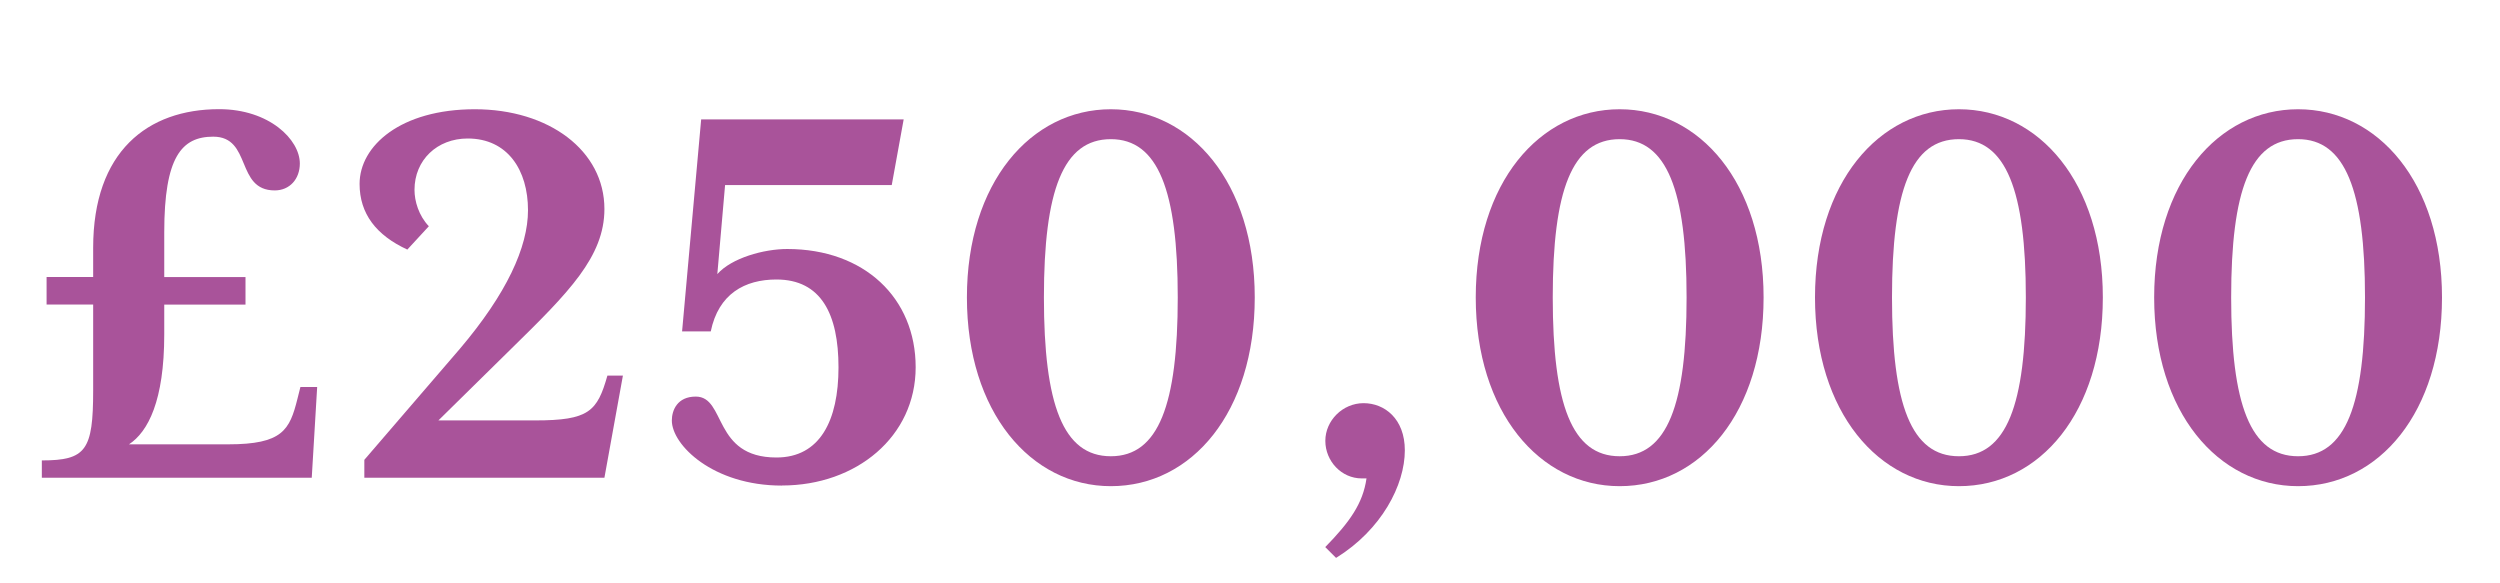
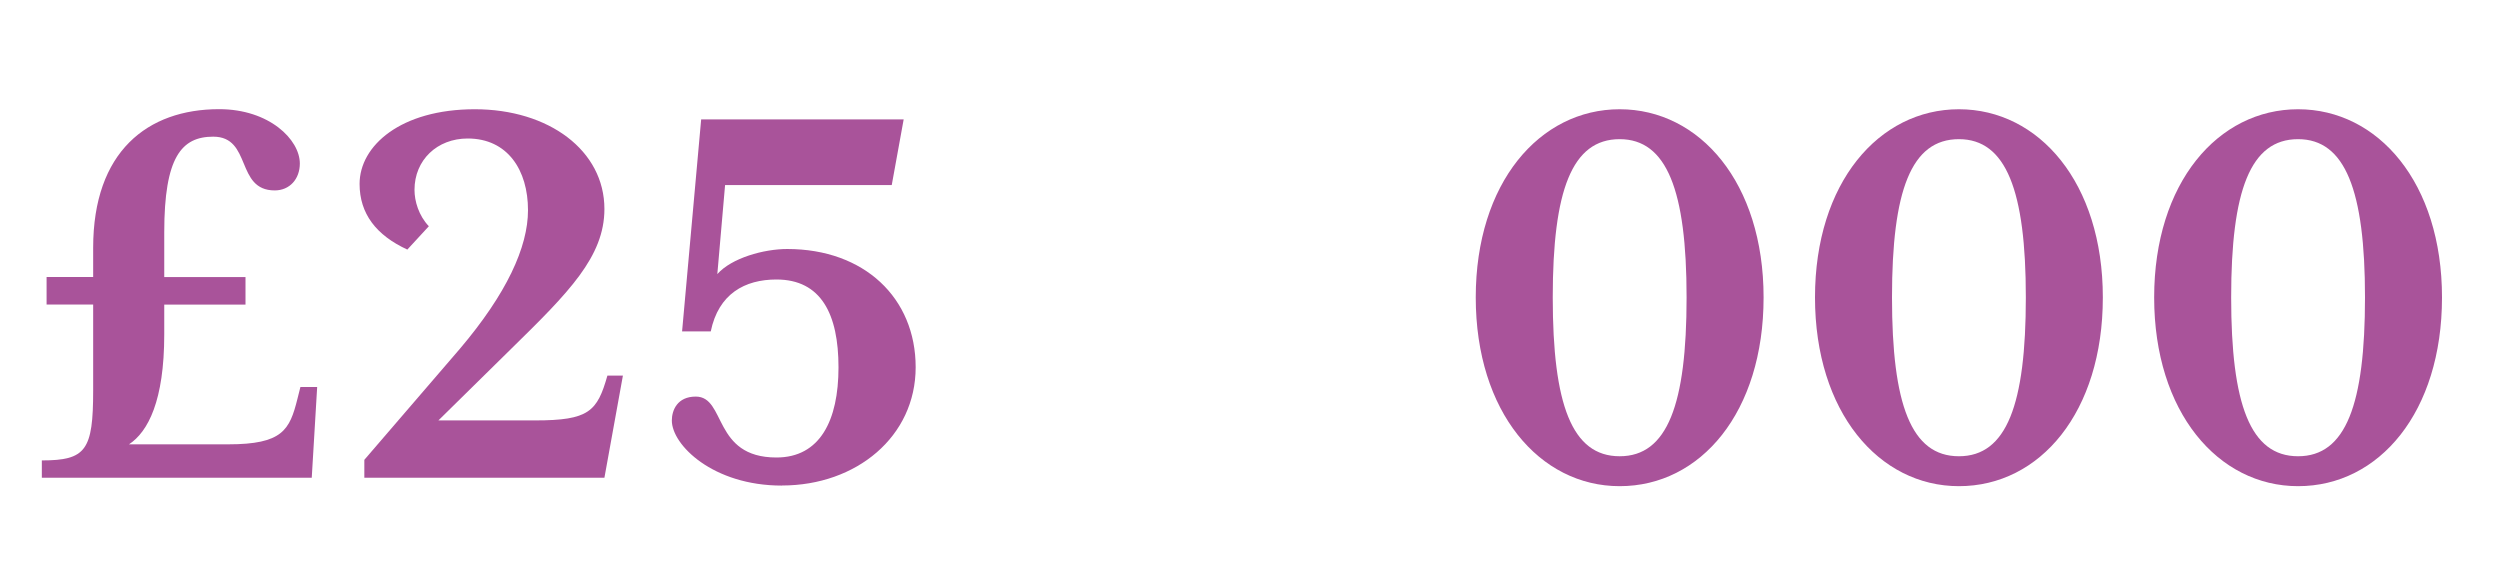
<svg xmlns="http://www.w3.org/2000/svg" id="Layer_1" viewBox="0 0 300 70">
  <defs>
    <style>.cls-1{fill:#a9539a;}</style>
  </defs>
  <path class="cls-1" d="m37.41,57.33H5.02v-2.08c5.3,0,6.16-1.22,6.16-8.39v-10.32h-5.59v-3.3h5.59v-3.51c0-11.54,6.52-16.63,15.12-16.63,6.02,0,9.68,3.66,9.68,6.52,0,1.86-1.22,3.23-3.01,3.23-4.73,0-2.72-6.45-7.38-6.45-3.8,0-5.88,2.44-5.88,11.47v5.38h9.75v3.3h-9.75v3.58c0,7.96-1.94,11.68-4.23,13.19h11.9c6.52,0,7.38-1.72,8.31-5.45l.36-1.43h2.01l-.65,10.89Z" />
  <path class="cls-1" d="m72.53,57.33h-28.81v-2.15l11.47-13.33c5.59-6.59,8.17-12.18,8.17-16.63,0-4.8-2.44-8.6-7.24-8.6-3.66,0-6.38,2.58-6.38,6.16,0,1.36.5,3.08,1.72,4.37l-2.58,2.8c-3.73-1.72-5.73-4.3-5.73-7.88,0-4.59,4.95-8.96,13.83-8.96s15.55,4.95,15.55,11.97c0,5.73-4.3,10.03-11.18,16.77l-8.74,8.6h11.61c6.45,0,7.45-1.07,8.67-5.38h1.86l-2.22,12.26Z" />
  <path class="cls-1" d="m93.81,58.27c-8.24,0-13.19-4.87-13.19-7.81,0-1.22.65-2.87,2.87-2.87,3.66,0,2.01,7.31,9.68,7.31,5.23,0,7.45-4.44,7.45-10.82s-2.08-10.54-7.45-10.54c-3.8,0-6.95,1.72-7.88,6.23h-3.44l2.29-25.44h24.3l-1.43,7.88h-20l-.93,10.68c1.72-1.94,5.59-3.01,8.39-3.01,9.25,0,15.41,5.88,15.41,14.19s-7.1,14.19-16.05,14.19Z" />
-   <path class="cls-1" d="m133.3,58.34c-9.6,0-17.27-8.89-17.27-22.65s7.67-22.58,17.27-22.58,17.27,8.82,17.27,22.58-7.53,22.65-17.27,22.65Zm0-41.64c-5.73,0-8.03,6.16-8.03,18.99s2.29,19.06,8.03,19.06,8.03-6.24,8.03-19.06-2.36-18.99-8.03-18.99Z" />
-   <path class="cls-1" d="m160.32,66.94l-1.29-1.29c2.94-3.01,4.52-5.23,4.95-8.24h-.57c-2.44,0-4.37-2.08-4.37-4.51s2.08-4.52,4.59-4.52,4.95,1.86,4.95,5.66c0,4.16-2.79,9.53-8.24,12.9Z" />
  <path class="cls-1" d="m194.36,58.34c-9.6,0-17.27-8.89-17.27-22.65s7.67-22.58,17.27-22.58,17.27,8.82,17.27,22.58-7.53,22.65-17.27,22.65Zm0-41.64c-5.73,0-8.03,6.16-8.03,18.99s2.29,19.06,8.03,19.06,8.03-6.24,8.03-19.06-2.37-18.99-8.03-18.99Z" />
  <path class="cls-1" d="m235.07,58.34c-9.6,0-17.27-8.89-17.27-22.65s7.67-22.58,17.27-22.58,17.27,8.82,17.27,22.58-7.53,22.65-17.27,22.65Zm0-41.64c-5.73,0-8.03,6.16-8.03,18.99s2.29,19.06,8.03,19.06,8.03-6.24,8.03-19.06-2.37-18.99-8.03-18.99Z" />
  <path class="cls-1" d="m275.77,58.34c-9.6,0-17.27-8.89-17.27-22.65s7.67-22.58,17.27-22.58,17.27,8.82,17.27,22.58-7.53,22.65-17.27,22.65Zm0-41.64c-5.73,0-8.03,6.16-8.03,18.99s2.29,19.06,8.03,19.06,8.03-6.24,8.03-19.06-2.37-18.99-8.03-18.99Z" />
</svg>